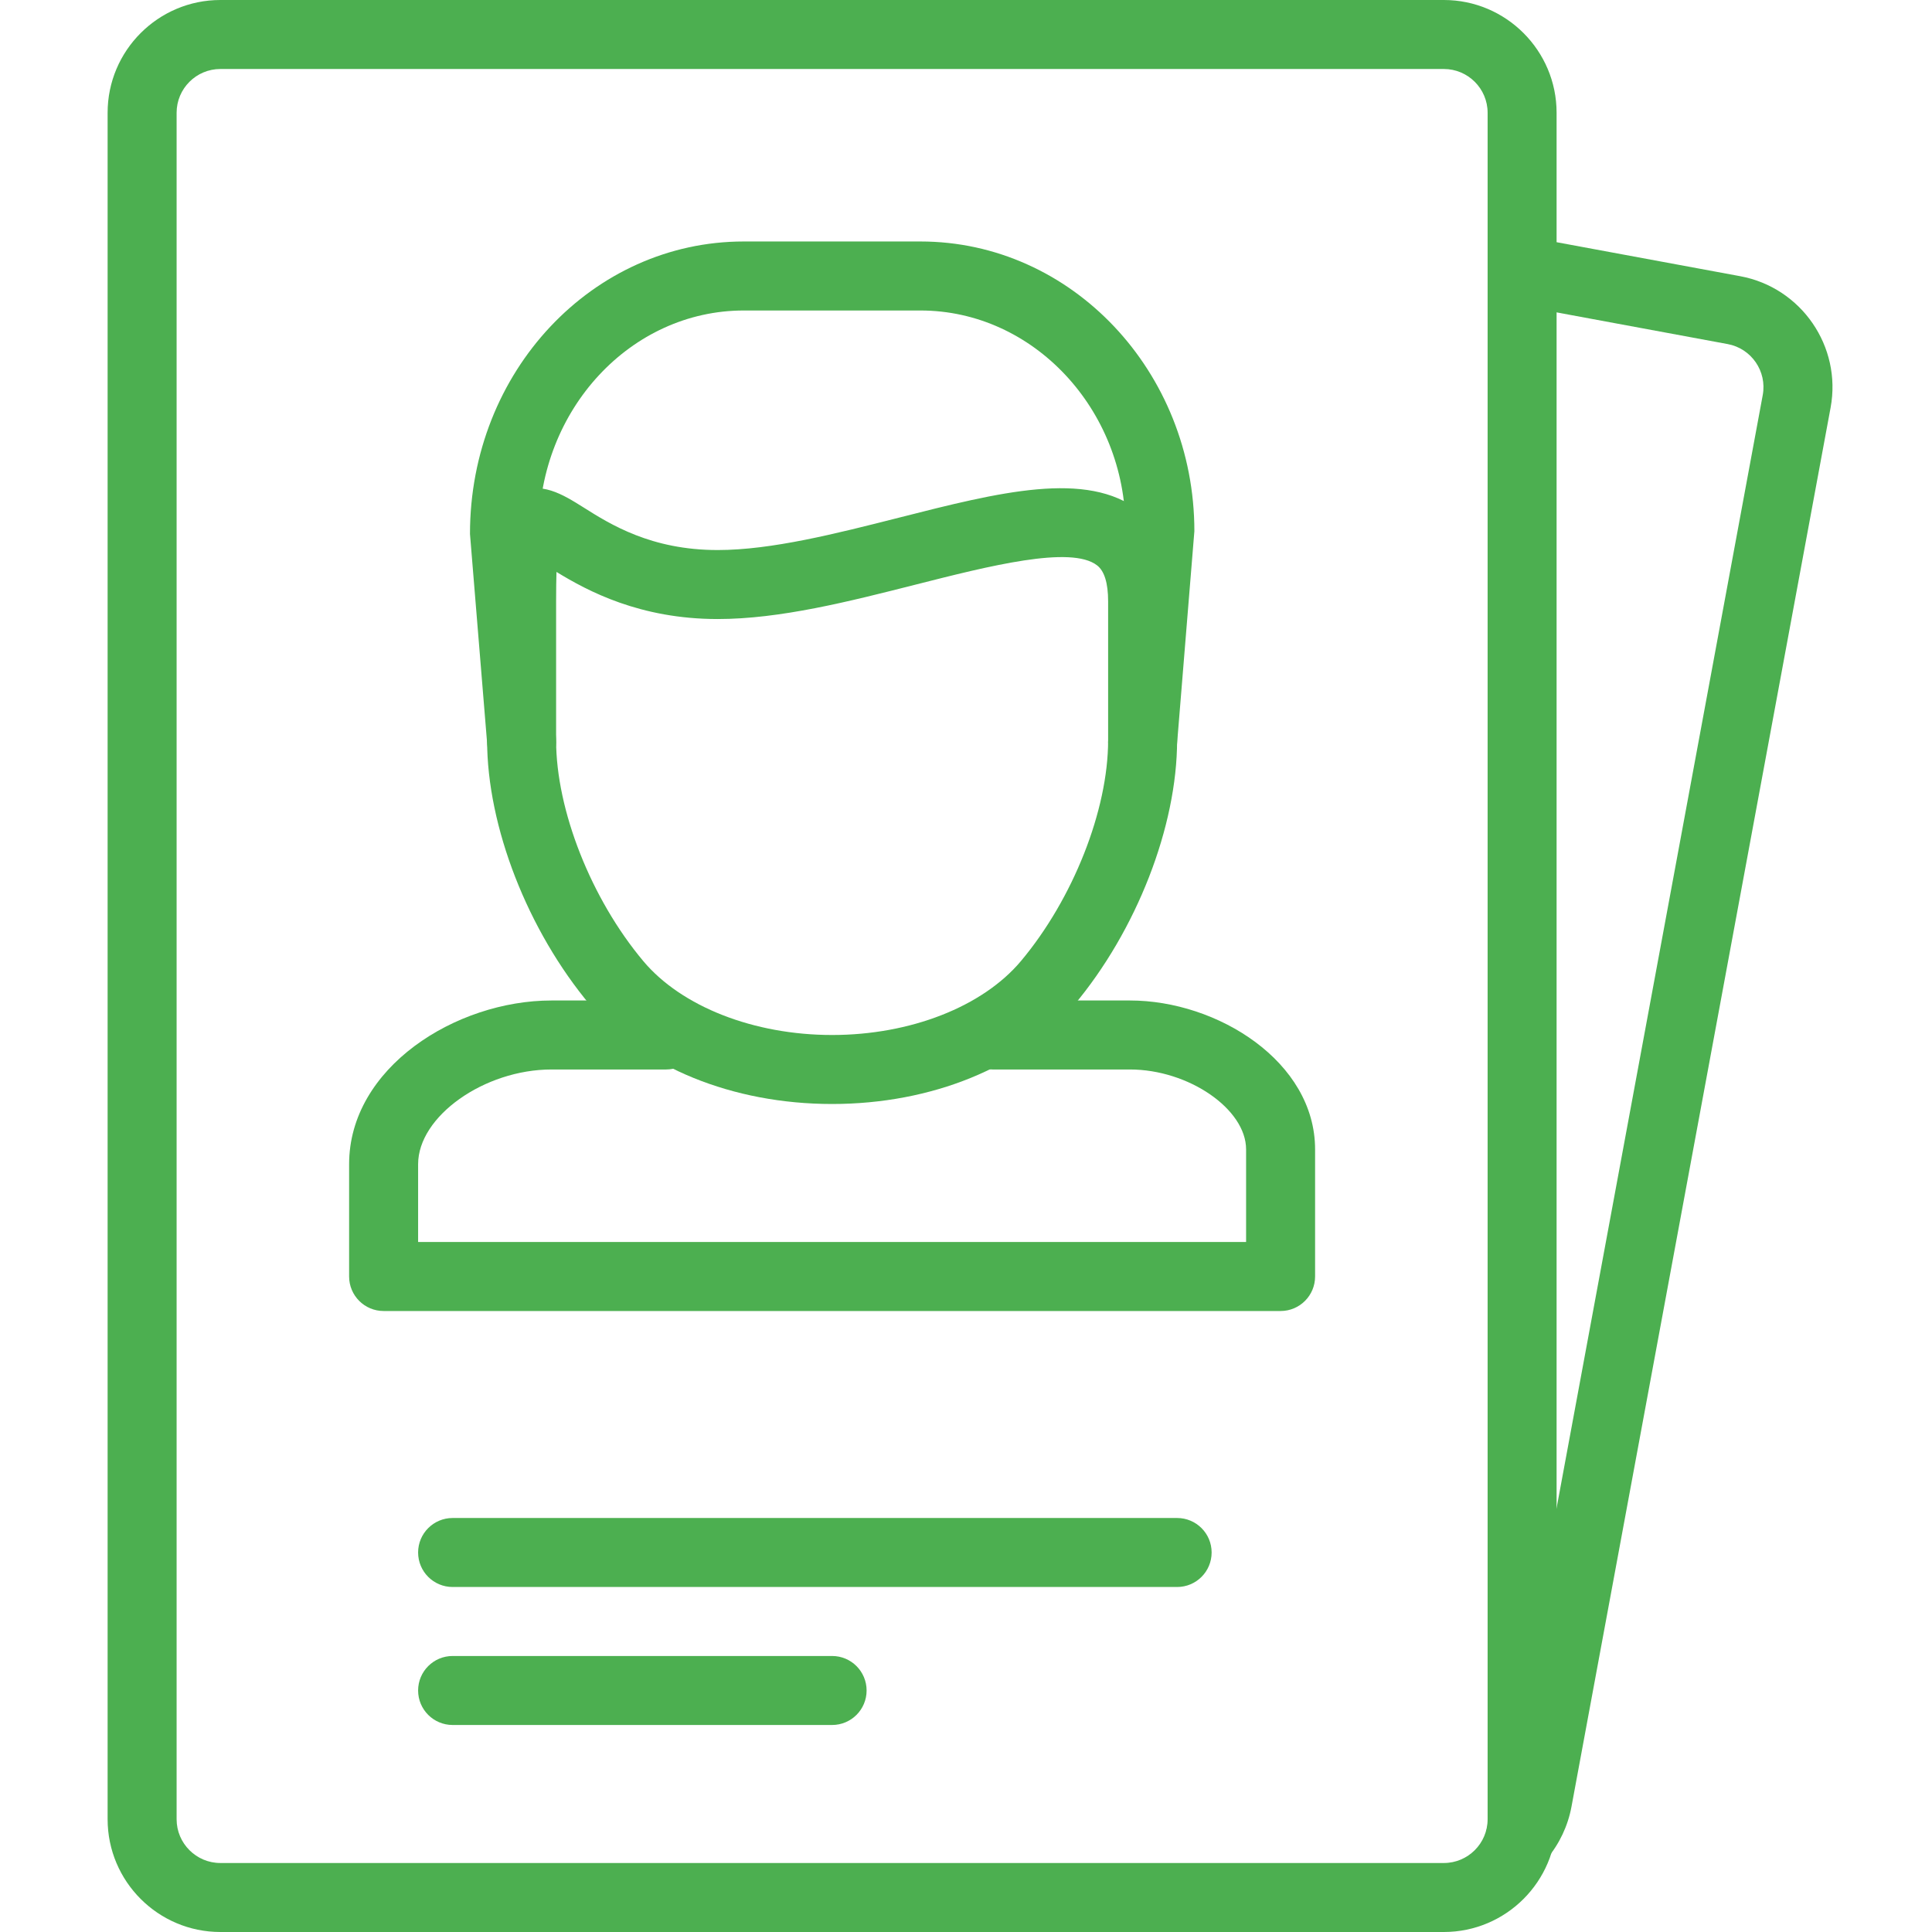
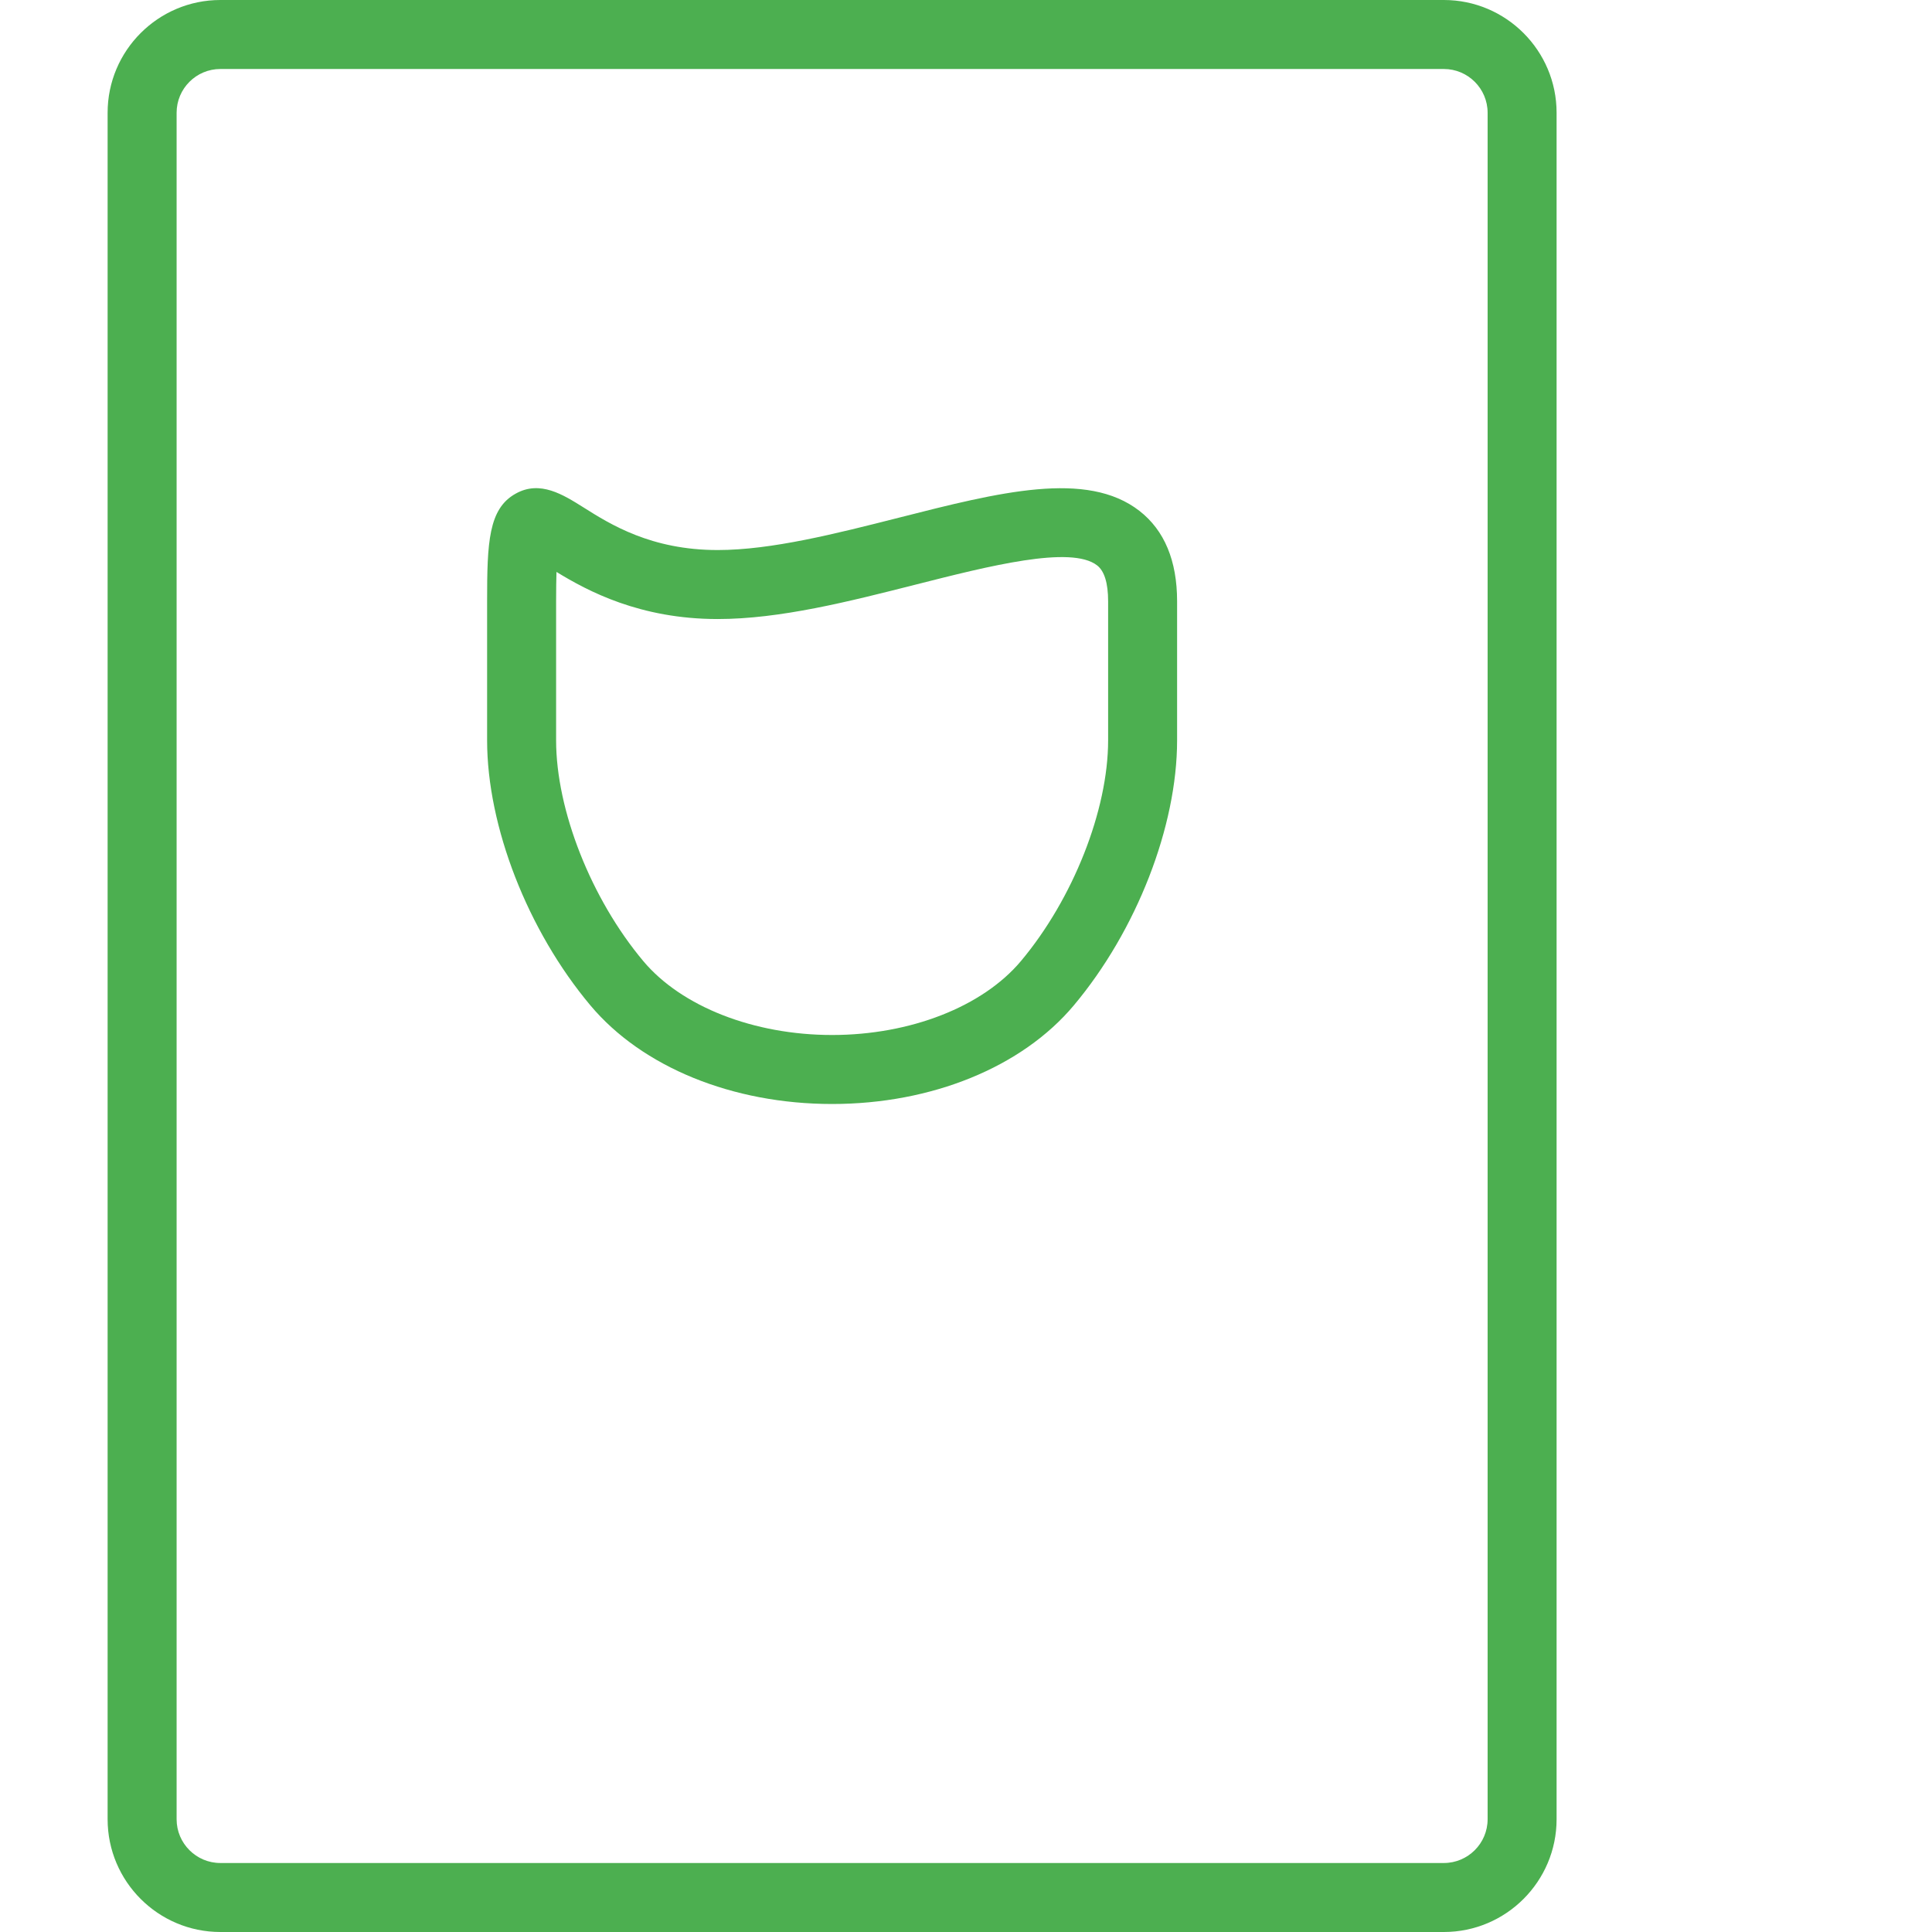
<svg xmlns="http://www.w3.org/2000/svg" width="87" height="87" viewBox="0 0 87 87" fill="none">
-   <path d="M68.471 84.25C68.118 84.25 67.763 84.13 67.472 83.884C66.816 83.332 66.731 82.352 67.284 81.697C67.504 81.435 67.646 81.13 67.709 80.791L79.378 17.791C79.576 16.722 78.868 15.692 77.799 15.494L68.306 13.736C67.462 13.579 66.905 12.769 67.061 11.926C67.218 11.08 68.02 10.515 68.872 10.68L78.365 12.438C81.118 12.949 82.943 15.604 82.434 18.355L70.766 81.355C70.606 82.218 70.224 83.028 69.662 83.696C69.354 84.061 68.913 84.25 68.471 84.25Z" fill="#4CAF50" />
  <path d="M65.018 87H9.923C7.123 87 4.846 84.723 4.846 81.922V5.078C4.846 2.278 7.123 0 9.923 0H65.018C67.817 0 70.095 2.278 70.095 5.078V81.922C70.095 84.723 67.817 87 65.018 87ZM9.923 3.107C8.836 3.107 7.953 3.991 7.953 5.078V81.922C7.953 83.008 8.836 83.893 9.923 83.893H65.018C66.105 83.893 66.989 83.008 66.989 81.922V5.078C66.989 3.991 66.105 3.107 65.018 3.107H9.923Z" fill="#4CAF50" />
-   <path d="M57.667 59.036H17.275C16.416 59.036 15.721 58.34 15.721 57.482V52.424C15.721 48.08 20.525 45.053 24.837 45.053H29.997C30.854 45.053 31.55 45.748 31.55 46.607C31.55 47.466 30.854 48.16 29.997 48.16H24.837C21.804 48.16 18.828 50.272 18.828 52.424V55.929H56.113V51.758C56.113 49.942 53.522 48.16 50.882 48.16H44.69C43.832 48.16 43.136 47.466 43.136 46.607C43.136 45.748 43.832 45.053 44.69 45.053H50.882C54.826 45.053 59.22 47.807 59.22 51.758V57.482C59.22 58.34 58.525 59.036 57.667 59.036Z" fill="#4CAF50" />
-   <path d="M51.455 34.956C51.412 34.956 51.369 34.954 51.327 34.95C50.47 34.879 49.834 34.13 49.905 33.275L50.682 23.792C50.677 18.44 46.537 13.982 41.449 13.982H33.493C28.405 13.982 24.266 18.44 24.266 23.919L25.037 33.275C25.108 34.13 24.471 34.879 23.615 34.95C22.76 35.008 22.011 34.385 21.941 33.529L21.164 24.047C21.159 16.727 26.692 10.874 33.493 10.874H41.449C48.251 10.874 53.784 16.727 53.784 23.919L53.001 33.529C52.935 34.34 52.255 34.956 51.455 34.956Z" fill="#4CAF50" />
  <path d="M37.471 49.714C32.989 49.714 28.921 48.055 26.588 45.276C23.761 41.906 21.935 37.219 21.935 33.337V27.075C21.935 24.434 21.995 22.906 23.224 22.228C24.32 21.615 25.357 22.274 26.271 22.847C27.485 23.613 29.322 24.769 32.319 24.769C34.739 24.769 37.651 24.029 40.465 23.315C45.013 22.158 48.938 21.163 51.311 23.006C52.436 23.882 53.006 25.25 53.006 27.076V33.337C53.006 37.219 51.18 41.906 48.353 45.276C46.021 48.055 41.952 49.714 37.471 49.714ZM25.059 25.754C25.049 26.102 25.042 26.534 25.042 27.075V33.337C25.042 36.483 26.62 40.48 28.969 43.28C30.692 45.332 33.949 46.607 37.471 46.607C40.992 46.607 44.249 45.332 45.972 43.28C48.321 40.48 49.9 36.483 49.9 33.337V27.075C49.9 26.259 49.732 25.714 49.404 25.46C48.23 24.546 44.511 25.494 41.23 26.326C38.23 27.087 35.129 27.876 32.319 27.876C28.823 27.876 26.468 26.618 25.059 25.754Z" fill="#4CAF50" />
-   <path d="M53.007 71.464H20.382C19.524 71.464 18.828 70.769 18.828 69.91C18.828 69.052 19.524 68.357 20.382 68.357H53.007C53.865 68.357 54.561 69.052 54.561 69.91C54.561 70.769 53.865 71.464 53.007 71.464Z" fill="#4CAF50" />
-   <path d="M37.471 77.678H20.382C19.524 77.678 18.828 76.984 18.828 76.125C18.828 75.266 19.524 74.571 20.382 74.571H37.471C38.329 74.571 39.024 75.266 39.024 76.125C39.024 76.984 38.329 77.678 37.471 77.678Z" fill="#4CAF50" />
</svg>